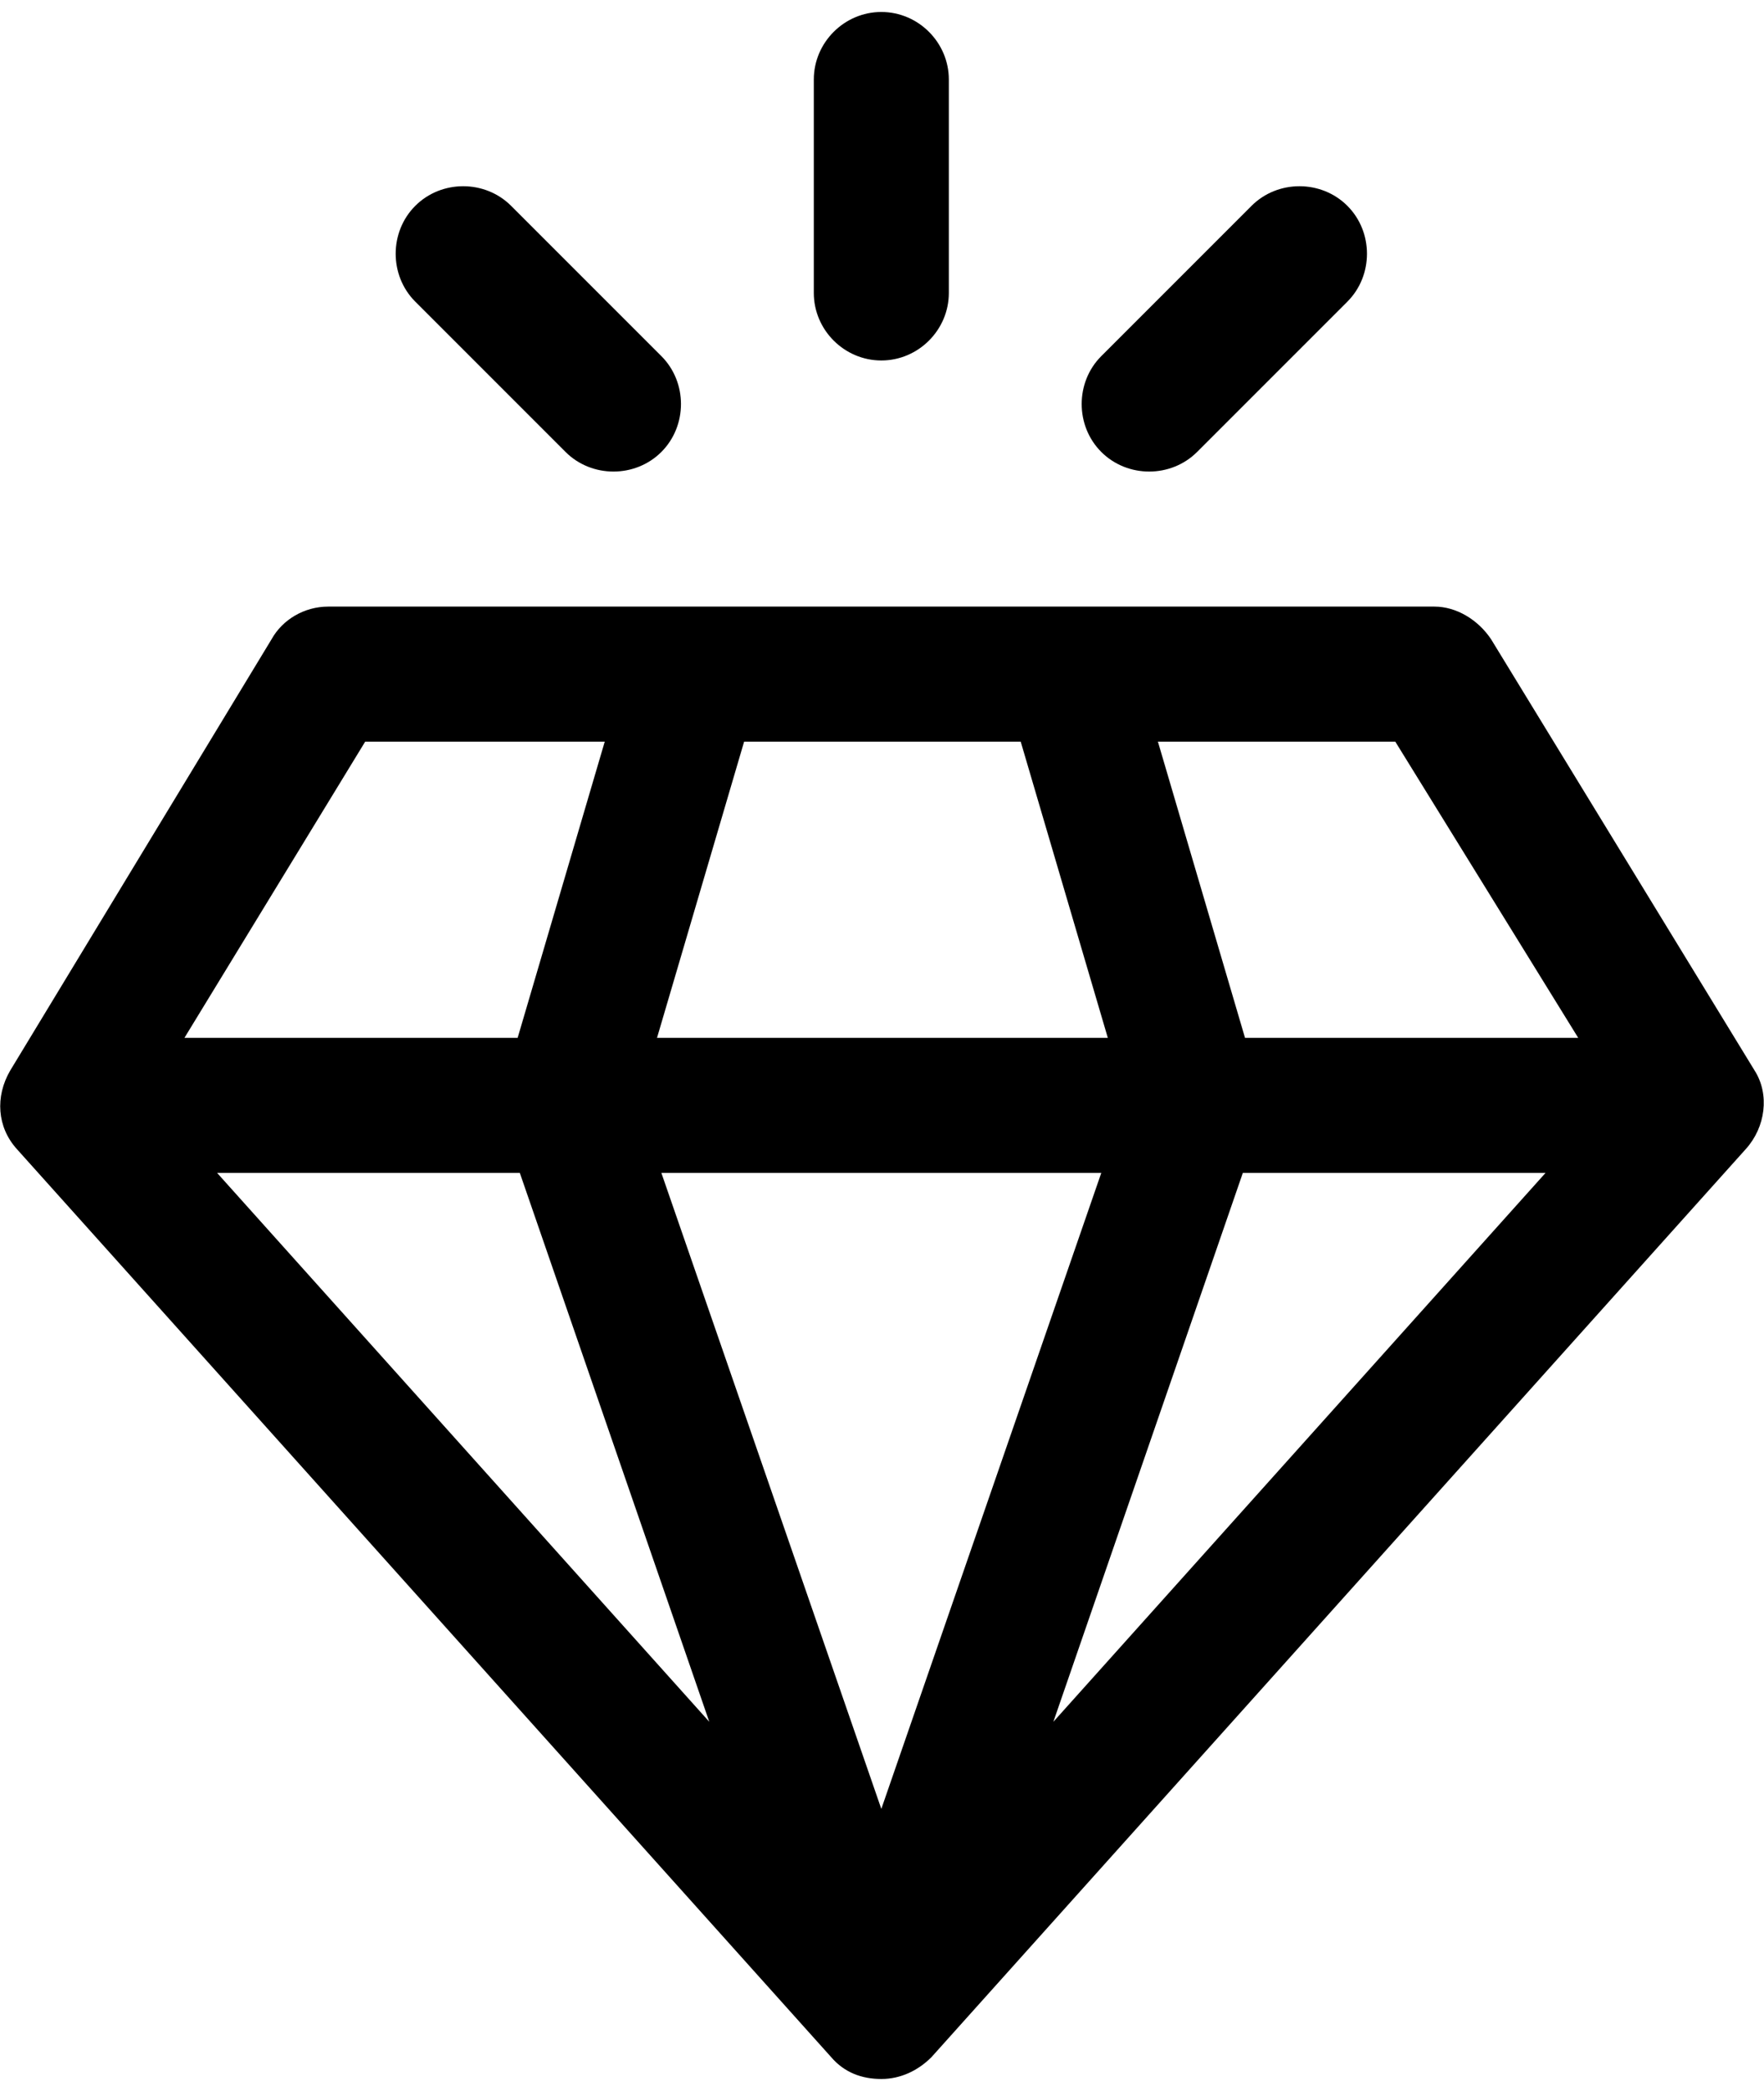
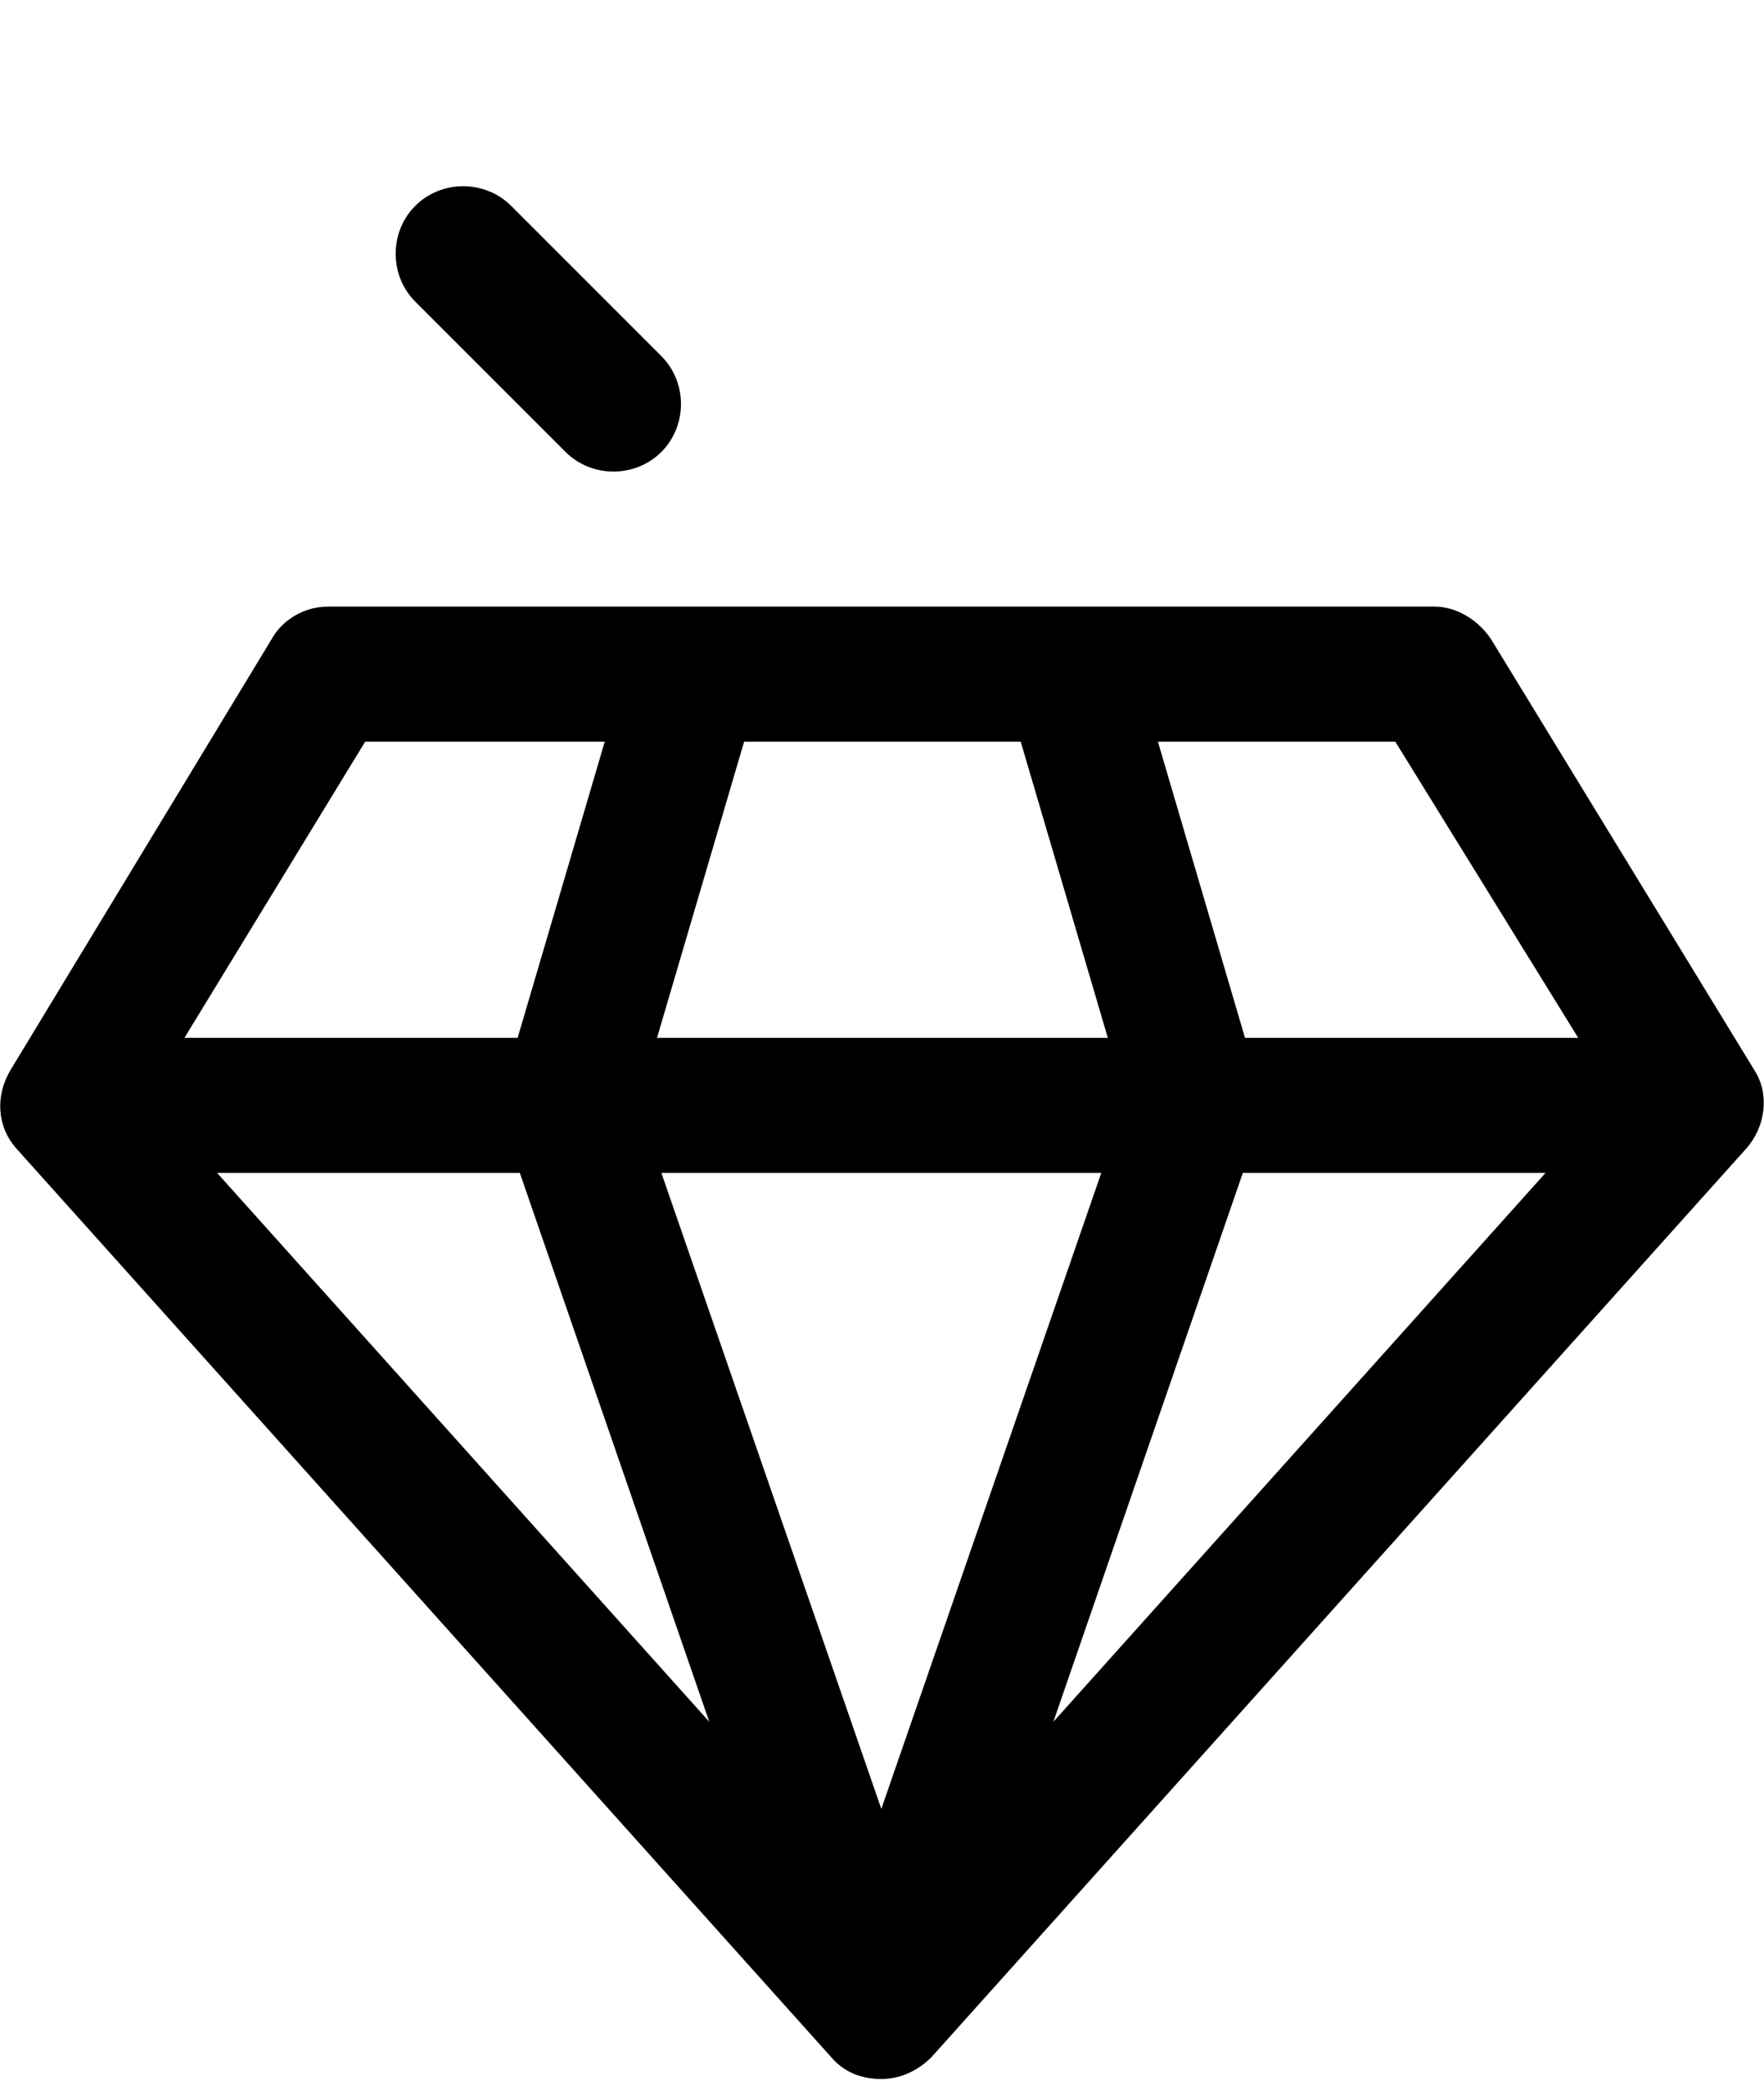
<svg xmlns="http://www.w3.org/2000/svg" width="81" height="96" viewBox="0 0 81 96" fill="none">
  <g id="Vector">
    <path d="M80.569 49.15L68.469 29.35C67.869 28.45 66.869 27.85 65.869 27.85H15.069C13.969 27.85 12.969 28.45 12.469 29.35L0.469 49.15C-0.231 50.35 -0.131 51.75 0.769 52.75L38.169 94.45C38.769 95.15 39.569 95.45 40.469 95.45C41.369 95.45 42.169 95.05 42.769 94.45L80.169 52.75C81.069 51.75 81.269 50.25 80.569 49.15ZM72.469 47.65H57.169L53.169 34.05H64.069L72.469 47.65ZM23.869 53.85L32.569 79.05L9.969 53.85H23.869ZM50.569 53.85L40.469 83.05L30.369 53.85H50.569ZM30.169 47.65L34.169 34.05H46.869L50.869 47.65H30.169ZM57.069 53.85H70.969L48.369 79.05L57.069 53.85ZM16.769 34.05H27.769L23.769 47.65H8.469L16.769 34.05Z" fill="black" />
-     <path d="M40.469 16.55C42.169 16.55 43.569 15.15 43.569 13.45V3.65C43.569 1.95 42.169 0.55 40.469 0.55C38.769 0.55 37.369 1.95 37.369 3.65V13.45C37.369 15.15 38.769 16.55 40.469 16.55Z" fill="black" />
    <path d="M25.969 20.75C26.569 21.35 27.369 21.65 28.169 21.65C28.969 21.65 29.769 21.35 30.369 20.75C31.569 19.55 31.569 17.55 30.369 16.35L23.469 9.45C22.269 8.25 20.269 8.25 19.069 9.45C17.869 10.65 17.869 12.65 19.069 13.85L25.969 20.75Z" fill="black" />
-     <path d="M52.769 21.65C53.569 21.65 54.369 21.35 54.969 20.75L61.869 13.85C63.069 12.65 63.069 10.65 61.869 9.45C60.669 8.25 58.669 8.25 57.469 9.45L50.569 16.35C49.369 17.55 49.369 19.55 50.569 20.75C51.169 21.35 51.969 21.65 52.769 21.65Z" fill="black" />
  </g>
</svg>